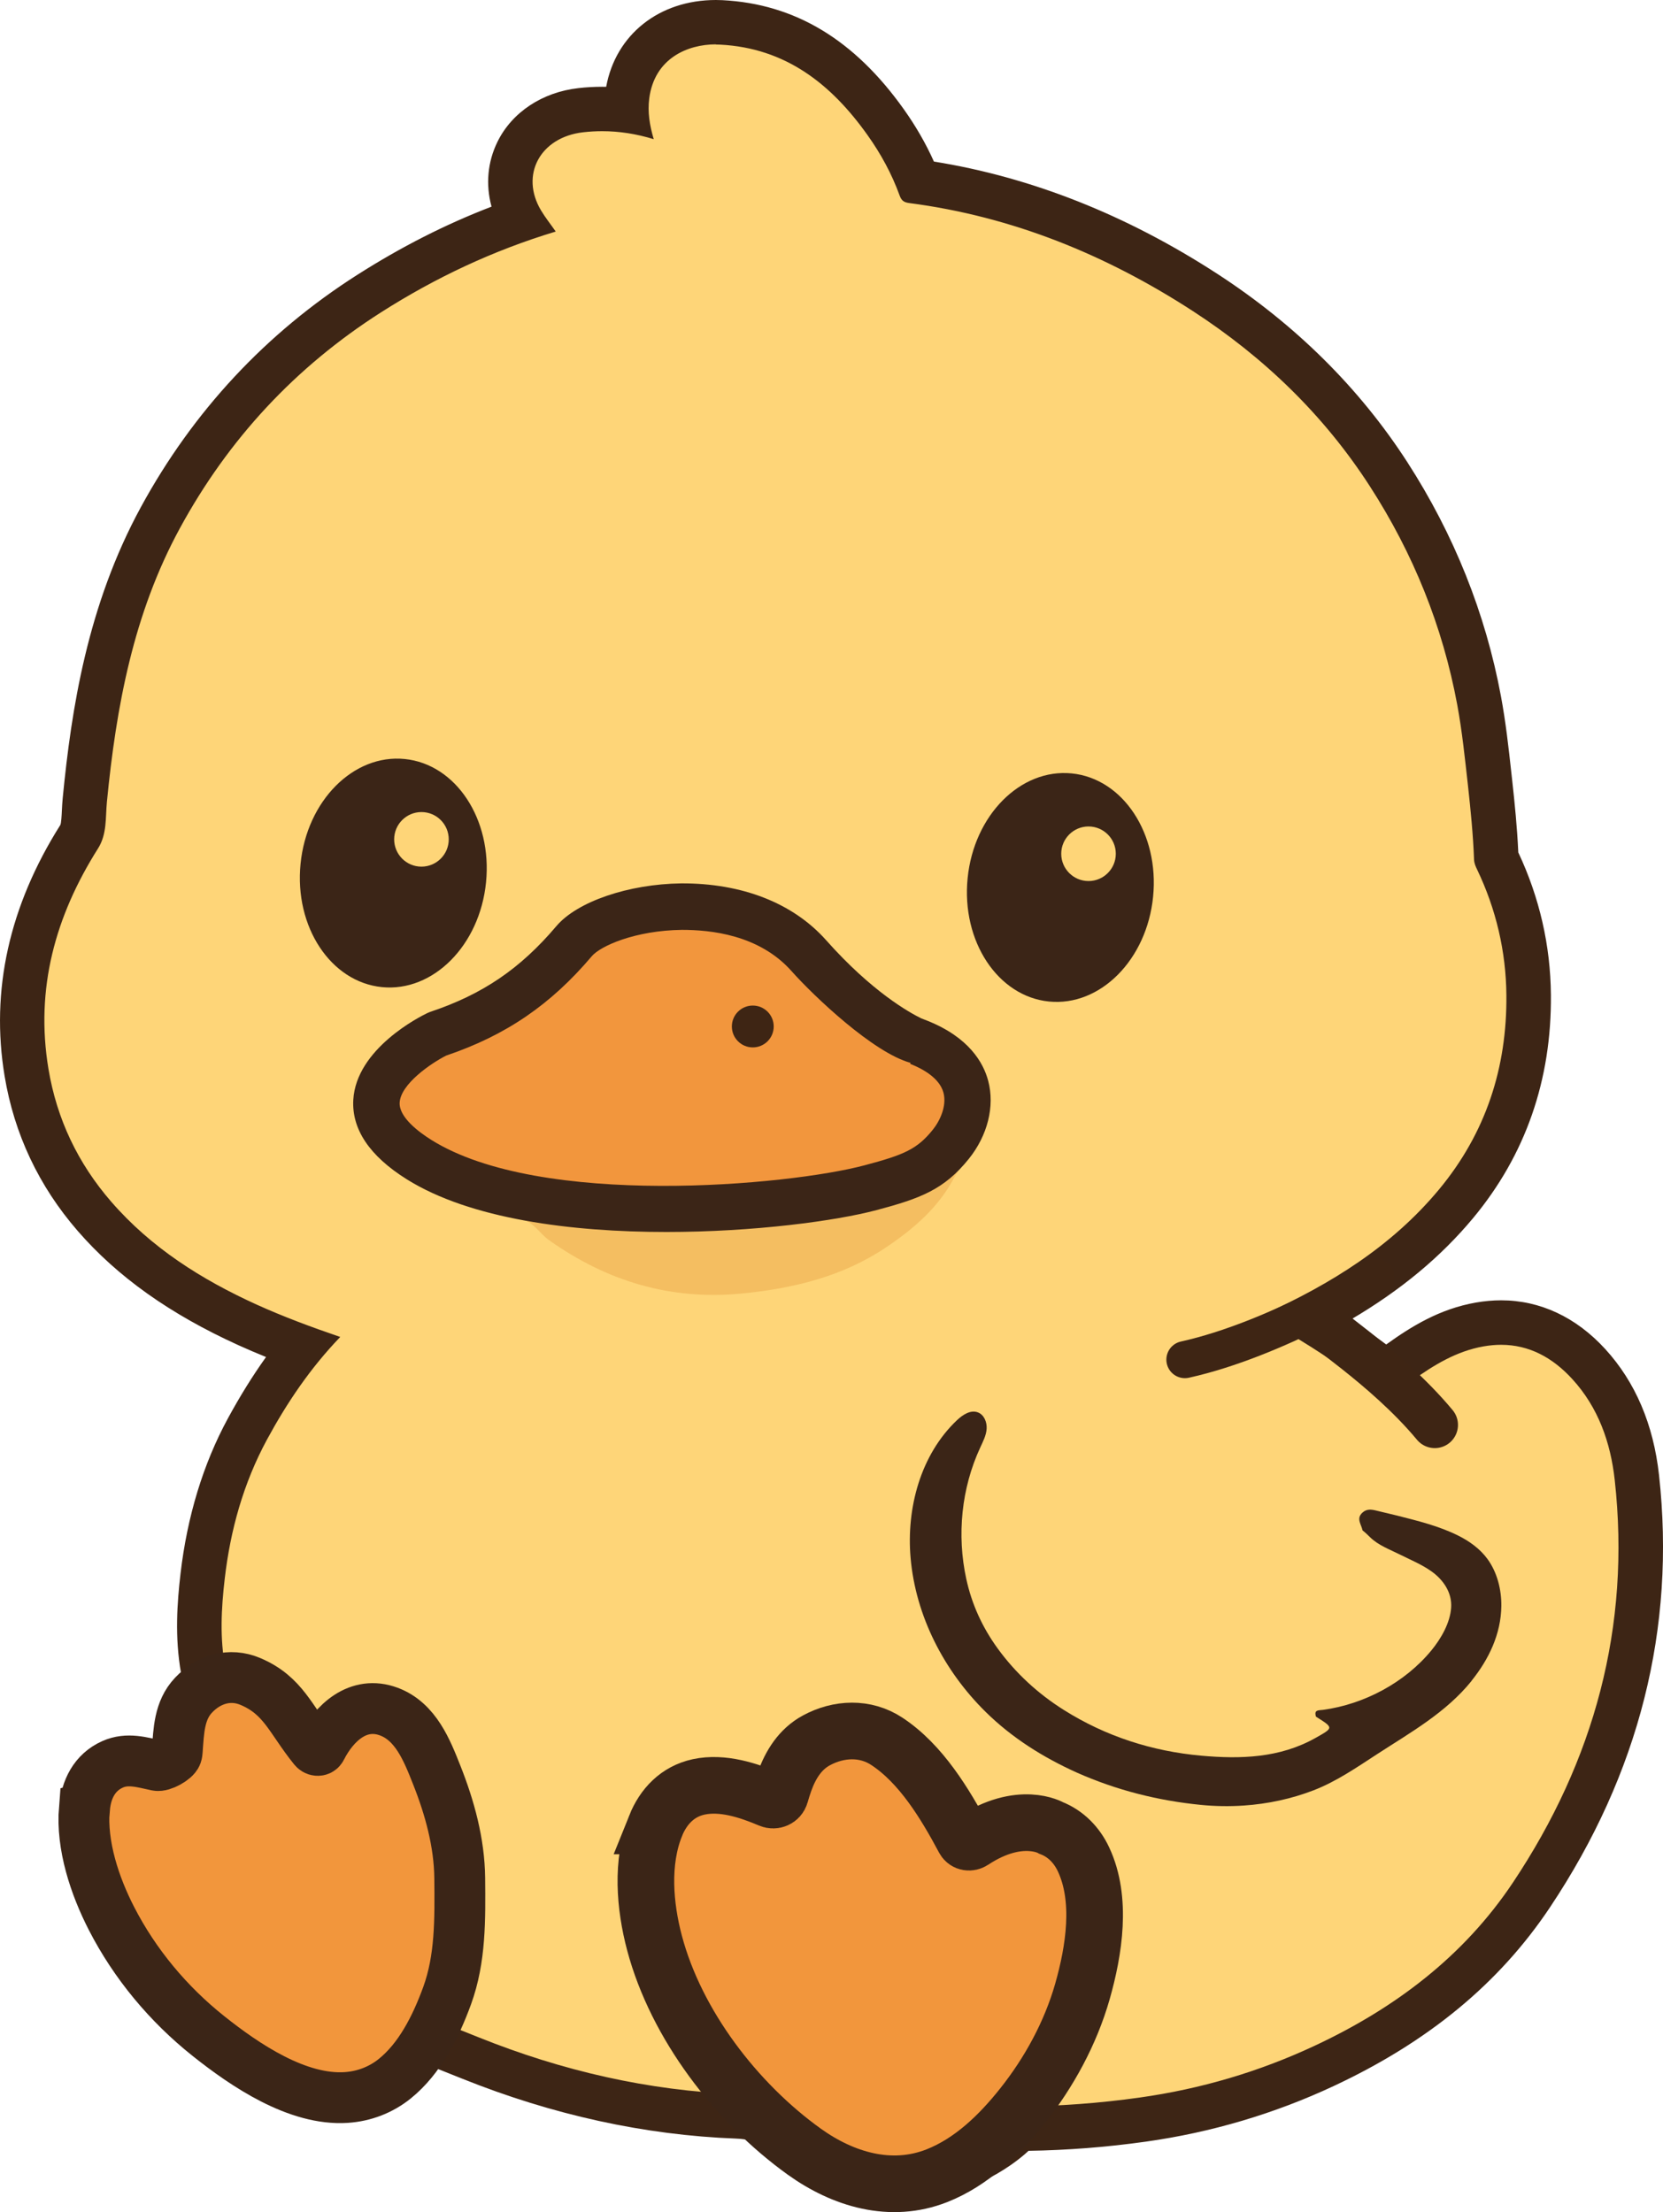
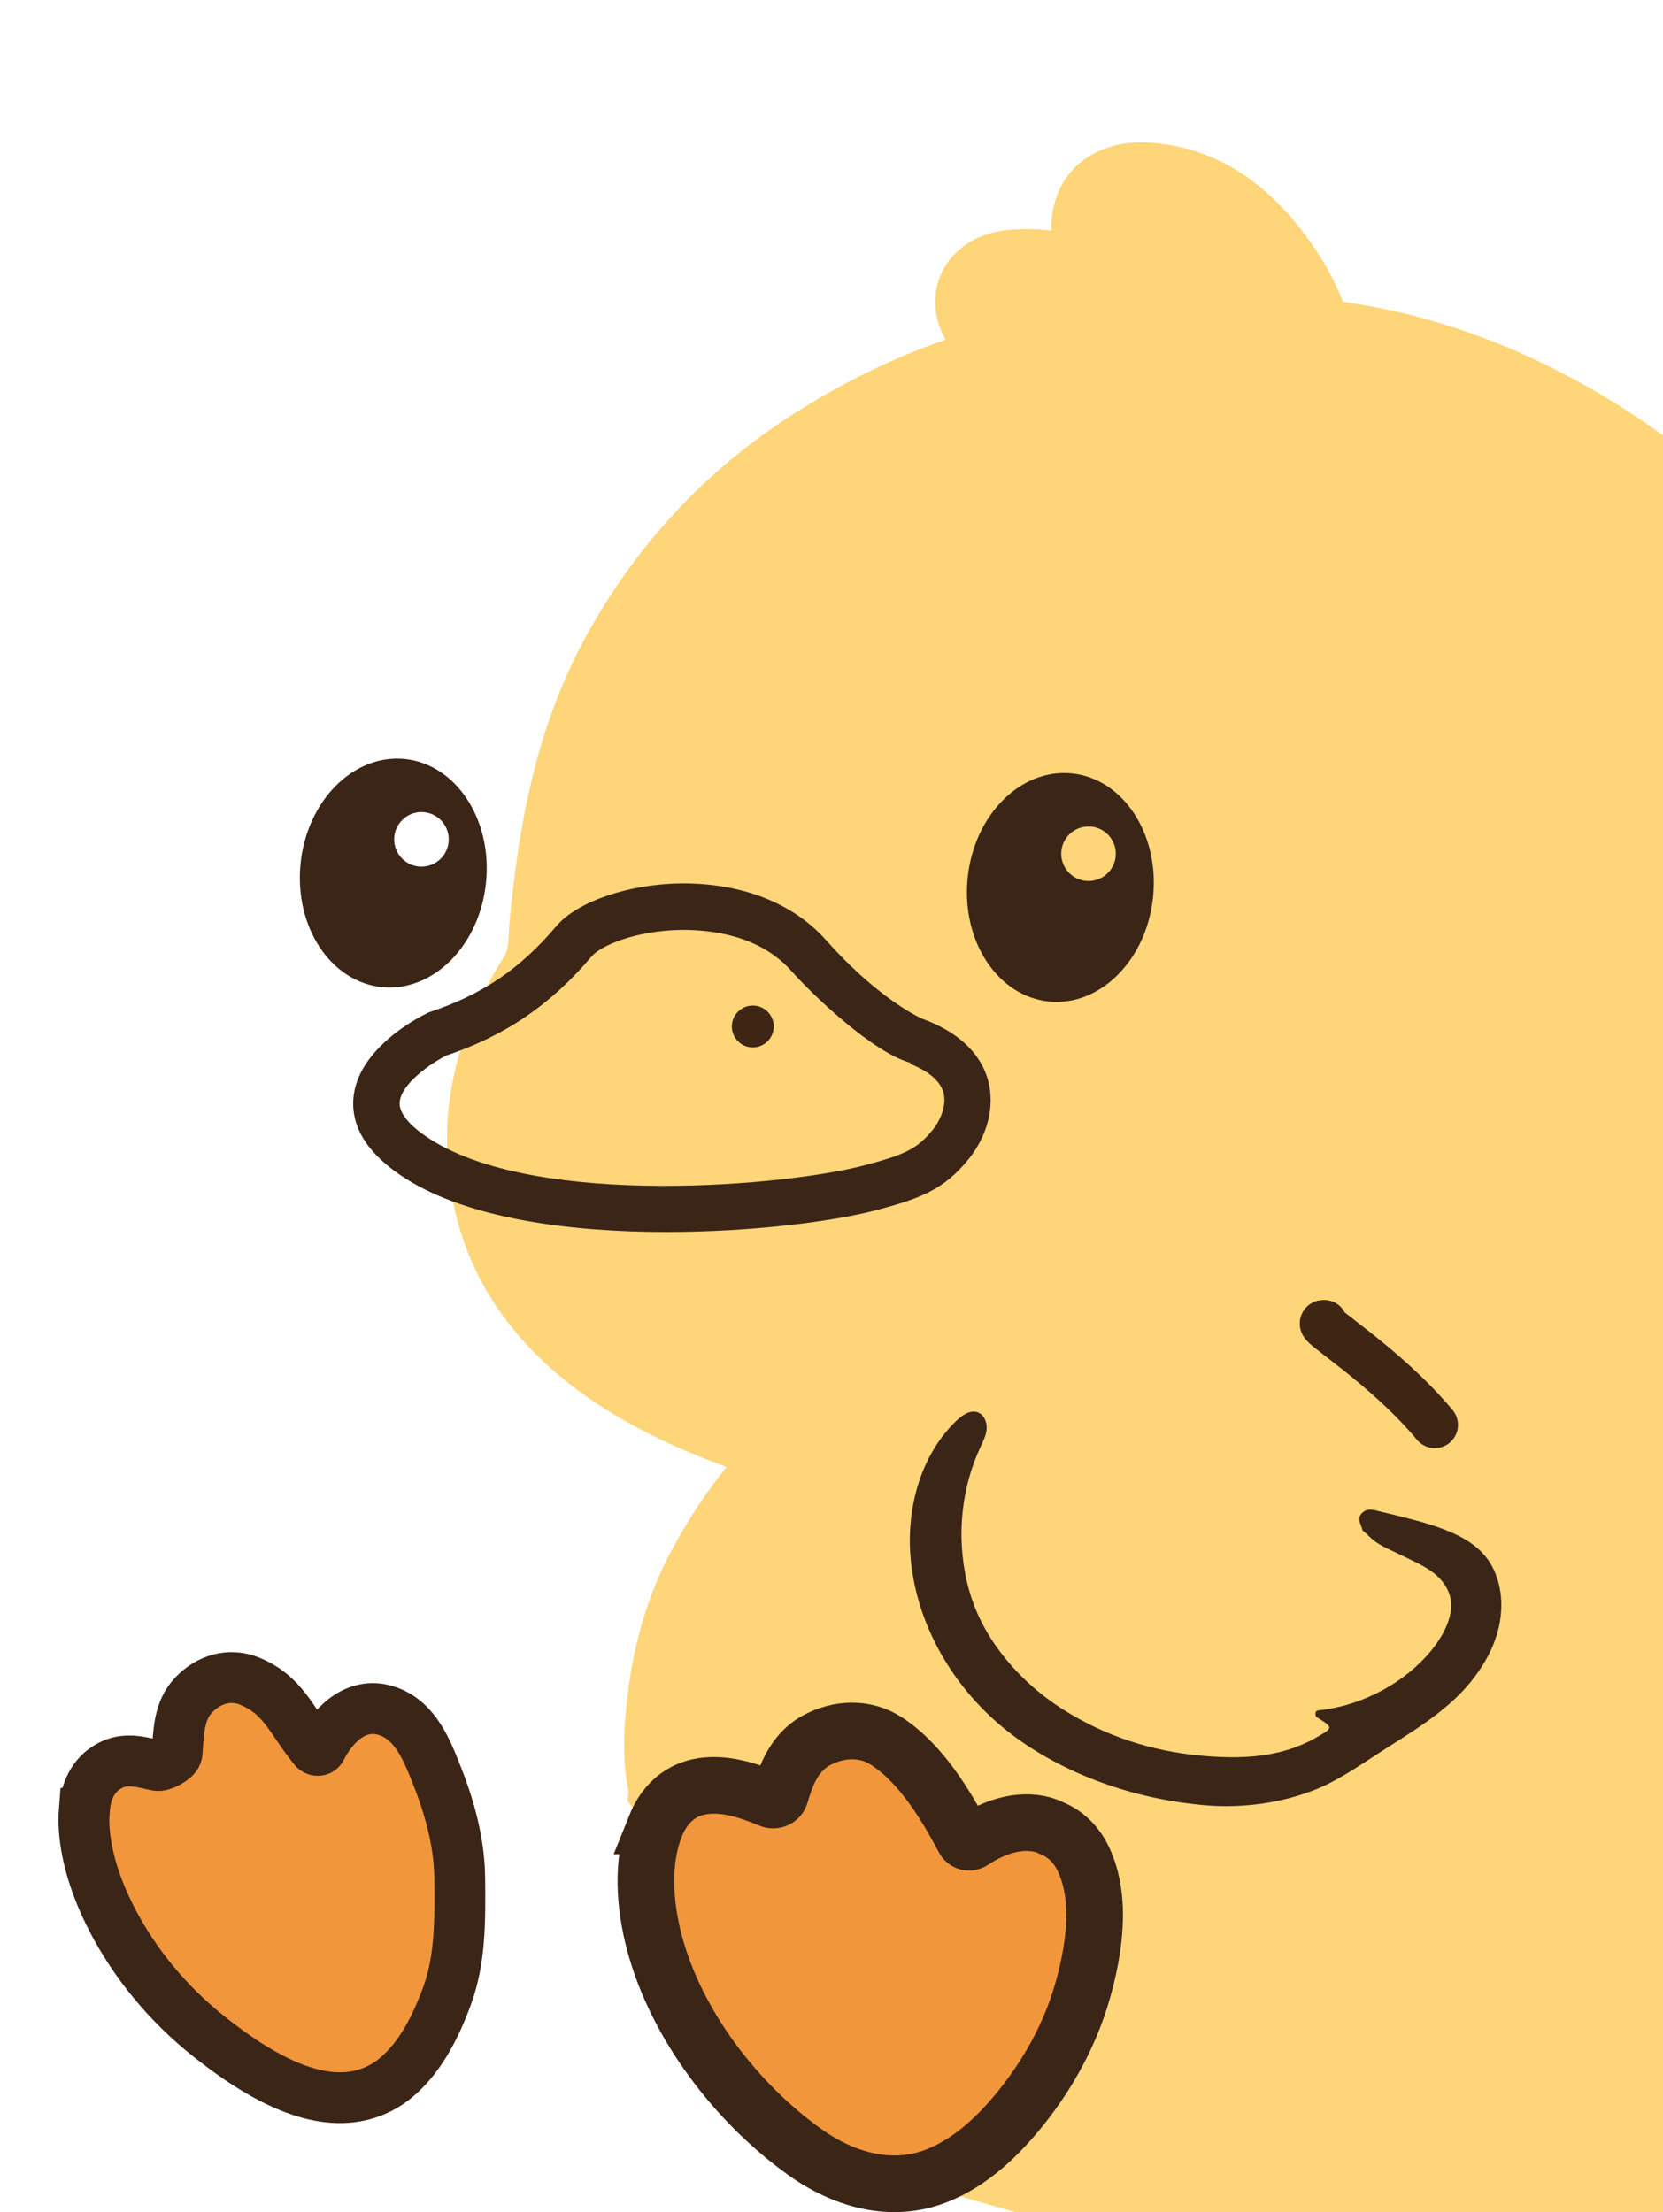
<svg xmlns="http://www.w3.org/2000/svg" id="Layer_2" data-name="Layer 2" viewBox="0 0 30.592 40.691">
  <g id="DuckSitting">
    <g>
      <g>
-         <path d="M16.472,40.064c-.839,0-1.64-.31-2.197-.85-.206-.198-.394-.273-.718-.285-1.632-.061-3.279-.423-4.898-1.072l-.622-.249-4.308-6.701,.021-.15c-.126-.623-.081-1.242-.02-1.764,.116-1,.393-1.91,.823-2.705,.31-.571,.64-1.07,1-1.511-.373-.139-.694-.269-.997-.406-1.203-.546-2.124-1.2-2.817-1.998-.665-.767-1.085-1.656-1.248-2.644-.248-1.494,.069-2.913,.97-4.339,.071-.112,.079-.271,.088-.454,.003-.073,.007-.146,.014-.218,.155-1.59,.44-3.451,1.39-5.194,.926-1.701,2.219-3.088,3.841-4.123,.902-.575,1.818-1.023,2.787-1.36-.23-.411-.252-.865-.06-1.253,.209-.422,.634-.699,1.165-.759,.131-.015,.262-.022,.394-.022,.15,0,.298,.01,.447,.029-.002-.093,.003-.184,.014-.273,.13-.998,.959-1.352,1.629-1.352l.101,.003c1.2,.061,2.188,.661,3.022,1.834,.252,.353,.453,.722,.601,1.097,1.812,.254,3.586,.939,5.275,2.036,1.393,.904,2.529,2.03,3.379,3.346,.829,1.285,1.388,2.684,1.662,4.158,.085,.455,.136,.919,.187,1.382l.015,.137c.052,.464,.097,.927,.114,1.392,.393,.807,.588,1.644,.596,2.507,.013,1.468-.436,2.761-1.336,3.841-.683,.822-1.564,1.5-2.74,2.106,.409,.245,.812,.515,1.206,.806,.066,.048,.132,.108,.197,.169,.016,.016,.034,.032,.053,.05,.012-.012,.024-.022,.034-.032,.067-.065,.137-.129,.205-.178,.423-.304,.895-.598,1.483-.701,.135-.023,.265-.035,.391-.035,.607,0,1.15,.258,1.614,.765,.494,.539,.792,1.242,.885,2.088,.3,2.717-.352,5.299-1.94,7.677-.888,1.331-2.135,2.359-3.813,3.144-1.052,.491-2.174,.824-3.335,.987-.768,.107-1.536,.163-2.284,.166,.009,.003-.028,.039-.053,.065-.035,.035-.07,.069-.107,.101-.569,.48-1.318,.745-2.109,.745h0Z" style="fill: #fed578;" />
-         <path d="M13.168,.819c.027,0,.053,.001,.08,.002,1.204,.062,2.042,.724,2.71,1.663,.245,.344,.446,.712,.59,1.109,.034,.094,.076,.129,.178,.142,1.897,.247,3.625,.953,5.219,1.988,1.305,.848,2.409,1.91,3.257,3.225,.795,1.232,1.336,2.57,1.604,4.01,.091,.491,.142,.992,.198,1.49,.05,.454,.095,.906,.112,1.362,.003,.068,.028,.125,.055,.181,.351,.732,.533,1.512,.54,2.314,.012,1.331-.376,2.535-1.241,3.576-.872,1.048-1.99,1.736-3.208,2.291-.026,.012-.056,.015-.067,.066,.63,.335,1.234,.72,1.812,1.146,.167,.123,.326,.344,.495,.351,.002,0,.004,0,.006,0,.151,0,.309-.225,.469-.34,.401-.287,.815-.542,1.315-.63,.111-.019,.217-.029,.321-.029,.518,0,.95,.236,1.311,.631,.477,.521,.704,1.166,.78,1.856,.298,2.699-.378,5.165-1.873,7.405-.906,1.358-2.172,2.312-3.646,3.001-1.026,.48-2.097,.795-3.219,.953-.74,.104-1.482,.16-2.228,.163-.205,.001-.301,.158-.423,.261-.51,.431-1.178,.648-1.844,.648-.704,0-1.406-.243-1.913-.734-.293-.283-.583-.385-.988-.401-1.645-.062-3.232-.429-4.761-1.043-.167-.067-.334-.133-.501-.2l-4.155-6.465c.004-.032,.004-.069-.006-.121-.106-.546-.077-1.102-.013-1.651,.104-.897,.345-1.76,.776-2.557,.367-.677,.796-1.315,1.349-1.89-.532-.182-1.042-.371-1.537-.595-1.013-.46-1.942-1.046-2.677-1.894-.61-.703-1-1.517-1.154-2.443-.245-1.477,.127-2.811,.912-4.053,.167-.264,.136-.565,.163-.851,.171-1.754,.487-3.468,1.342-5.038,.893-1.641,2.124-2.967,3.703-3.974,1-.637,2.06-1.137,3.212-1.485-.094-.135-.191-.256-.27-.388-.39-.651-.018-1.348,.775-1.438,.116-.013,.232-.02,.348-.02,.312,0,.627,.048,.95,.147-.076-.256-.115-.499-.083-.748,.096-.742,.709-.996,1.224-.996M13.169,0h-0c-1.045,0-1.842,.637-2.018,1.597-.024-.001-.048-.001-.072-.001-.147,0-.293,.008-.44,.025-.663,.075-1.219,.443-1.486,.984-.185,.374-.221,.791-.111,1.196-.851,.327-1.665,.742-2.469,1.254-1.682,1.072-3.021,2.51-3.981,4.272-.985,1.808-1.279,3.719-1.438,5.35-.008,.078-.012,.158-.016,.237-.004,.088-.011,.222-.027,.259C.169,16.664-.177,18.22,.085,19.795c.177,1.064,.629,2.022,1.343,2.845,.733,.845,1.7,1.532,2.957,2.103,.163,.074,.331,.146,.509,.218-.247,.345-.48,.721-.703,1.131-.455,.84-.747,1.8-.87,2.852-.062,.535-.109,1.169,.01,1.835l-.031,.218,.165,.256,4.155,6.465,.141,.219,.241,.098,.3,.12,.203,.081c1.663,.667,3.357,1.038,5.035,1.101,.241,.009,.328,.053,.449,.171,.643,.622,1.524,.965,2.482,.965,.888,0,1.73-.299,2.373-.842,.026-.022,.051-.045,.077-.069,.711-.011,1.436-.067,2.16-.169,1.202-.169,2.363-.513,3.452-1.022,1.747-.817,3.049-1.893,3.98-3.288,1.642-2.46,2.316-5.135,2.006-7.949-.103-.934-.436-1.714-.99-2.32-.537-.587-1.199-.896-1.915-.896-.151,0-.307,.014-.463,.041-.669,.117-1.189,.44-1.65,.771-0,0-0,0-.001,0-.003-.002-.005-.004-.008-.006-.212-.156-.427-.307-.644-.451,.926-.545,1.656-1.154,2.251-1.868,.963-1.158,1.445-2.54,1.431-4.107-.008-.908-.21-1.789-.6-2.618-.021-.46-.066-.907-.112-1.323l-.016-.144c-.05-.459-.103-.933-.191-1.406-.284-1.526-.863-2.974-1.721-4.304-.881-1.365-2.058-2.532-3.5-3.468-1.669-1.083-3.42-1.776-5.21-2.063-.147-.329-.333-.652-.555-.964C15.714,.728,14.623,.072,13.29,.003,13.25,.001,13.21,0,13.169,0h0Z" style="fill: #3d2515;" />
+         <path d="M16.472,40.064l-.622-.249-4.308-6.701,.021-.15c-.126-.623-.081-1.242-.02-1.764,.116-1,.393-1.91,.823-2.705,.31-.571,.64-1.07,1-1.511-.373-.139-.694-.269-.997-.406-1.203-.546-2.124-1.2-2.817-1.998-.665-.767-1.085-1.656-1.248-2.644-.248-1.494,.069-2.913,.97-4.339,.071-.112,.079-.271,.088-.454,.003-.073,.007-.146,.014-.218,.155-1.59,.44-3.451,1.39-5.194,.926-1.701,2.219-3.088,3.841-4.123,.902-.575,1.818-1.023,2.787-1.36-.23-.411-.252-.865-.06-1.253,.209-.422,.634-.699,1.165-.759,.131-.015,.262-.022,.394-.022,.15,0,.298,.01,.447,.029-.002-.093,.003-.184,.014-.273,.13-.998,.959-1.352,1.629-1.352l.101,.003c1.2,.061,2.188,.661,3.022,1.834,.252,.353,.453,.722,.601,1.097,1.812,.254,3.586,.939,5.275,2.036,1.393,.904,2.529,2.03,3.379,3.346,.829,1.285,1.388,2.684,1.662,4.158,.085,.455,.136,.919,.187,1.382l.015,.137c.052,.464,.097,.927,.114,1.392,.393,.807,.588,1.644,.596,2.507,.013,1.468-.436,2.761-1.336,3.841-.683,.822-1.564,1.5-2.74,2.106,.409,.245,.812,.515,1.206,.806,.066,.048,.132,.108,.197,.169,.016,.016,.034,.032,.053,.05,.012-.012,.024-.022,.034-.032,.067-.065,.137-.129,.205-.178,.423-.304,.895-.598,1.483-.701,.135-.023,.265-.035,.391-.035,.607,0,1.15,.258,1.614,.765,.494,.539,.792,1.242,.885,2.088,.3,2.717-.352,5.299-1.94,7.677-.888,1.331-2.135,2.359-3.813,3.144-1.052,.491-2.174,.824-3.335,.987-.768,.107-1.536,.163-2.284,.166,.009,.003-.028,.039-.053,.065-.035,.035-.07,.069-.107,.101-.569,.48-1.318,.745-2.109,.745h0Z" style="fill: #fed578;" />
      </g>
      <path d="M27.071,30.918c-.47,.583-1.121,.947-1.74,1.349-.374,.243-.748,.502-1.165,.663-.411,.159-.846,.251-1.285,.281-.263,.018-.527,.014-.789-.012-.792-.078-1.557-.271-2.285-.595-.619-.279-1.194-.64-1.678-1.118-.763-.752-1.285-1.762-1.378-2.83-.08-.918,.184-1.899,.853-2.533,.105-.099,.249-.195,.384-.144,.115,.043,.17,.18,.162,.302s-.067,.234-.118,.345c-.347,.748-.432,1.611-.257,2.415,.102,.47,.296,.892,.578,1.281,.33,.454,.744,.834,1.217,1.131,.773,.487,1.627,.76,2.528,.841,.719,.064,1.442,.046,2.103-.327,.332-.187,.336-.184,.007-.391-.039-.13,.045-.114,.131-.125,.756-.103,1.504-.5,1.992-1.093,.177-.216,.345-.504,.364-.789,.018-.274-.144-.51-.36-.664-.179-.128-.385-.212-.581-.31-.185-.093-.399-.17-.55-.319-.041-.04-.081-.08-.139-.126-.021-.109-.123-.217-.002-.327,.081-.074,.168-.059,.264-.035,.125,.031,.25,.059,.375,.09,.381,.097,.772,.192,1.125,.369,.207,.103,.4,.243,.536,.429,.179,.245,.259,.565,.255,.866-.006,.512-.229,.978-.547,1.373Z" style="fill: #3b2517;" />
-       <path d="M17.51,21.437c.038,.007,.068-.007,.09-.037,.095,.095-0,.168-.036,.238-.287,.562-.75,.96-1.26,1.303-.798,.537-1.696,.756-2.647,.851-1.321,.131-2.488-.224-3.554-.978-.172-.122-.28-.329-.503-.385,.09,.003,7.86-.892,7.911-.991Z" style="fill: #f4be61;" />
      <g>
        <g>
          <g>
-             <path d="M12.216,22.024c-1.367,0-3.24-.152-4.396-.879-.321-.201-.701-.517-.681-.878,.03-.562,.938-1.026,.977-1.046,1.085-.37,1.88-.914,2.608-1.773,.222-.263,.935-.549,1.819-.56,.956,0,1.688,.28,2.18,.833,.431,.485,1.484,1.458,2.083,1.622l.232,.063-.021,.052c.296,.155,.483,.355,.545,.586,.084,.32-.067,.659-.237,.87-.323,.401-.596,.521-1.364,.726-.697,.186-2.166,.386-3.743,.386h-.001Z" style="fill: #f2963d;" />
-             <path d="M12.544,17.1c.519,0,1.418,.086,2.018,.761,.411,.463,1.506,1.5,2.187,1.685l-.007,.018c.241,.096,.542,.266,.613,.532,.064,.243-.066,.519-.197,.681-.287,.357-.525,.46-1.253,.653-.688,.183-2.146,.379-3.689,.379-1.587,0-3.265-.207-4.283-.846-.223-.14-.597-.416-.582-.686,.018-.342,.573-.722,.86-.867,1.094-.371,1.92-.935,2.674-1.826,.16-.189,.797-.474,1.659-.485m0-.426h-.005c-.956,.012-1.719,.329-1.979,.636-.701,.829-1.468,1.353-2.485,1.698l-.029,.01-.027,.014c-.108,.055-1.057,.554-1.093,1.225-.021,.372,.242,.733,.781,1.071,1.2,.753,3.114,.911,4.509,.911,1.597,0,3.089-.204,3.799-.393,.736-.195,1.098-.33,1.475-.798,.203-.252,.382-.661,.277-1.058-.064-.242-.229-.453-.484-.622l.035-.087-.458-.145c-.506-.138-1.492-1.008-1.98-1.557-.525-.592-1.333-.905-2.337-.905h0Z" style="fill: #f2963c;" />
-           </g>
+             </g>
          <path d="M12.257,22.661c-1.741,0-3.606-.236-4.777-.971-.681-.427-1.011-.918-.981-1.459,.054-.944,1.23-1.534,1.365-1.598l.048-.02c.965-.322,1.659-.794,2.322-1.577,.381-.451,1.326-.775,2.299-.787,1.113-.005,2.054,.358,2.667,1.048,.841,.947,1.531,1.329,1.746,1.434l.11,.043c.767,.305,1.034,.771,1.123,1.108,.123,.467-.01,1.002-.357,1.434-.454,.564-.886,.727-1.699,.943-.744,.198-2.252,.402-3.867,.402Zm-4.045-3.247c-.287,.145-.841,.526-.86,.867-.015,.271,.358,.546,.582,.686,2.008,1.26,6.575,.84,7.972,.467,.728-.193,.966-.297,1.253-.653,.131-.162,.261-.438,.197-.681-.071-.267-.372-.436-.613-.532l.007-.018c-.681-.185-1.775-1.222-2.187-1.685-.6-.676-1.499-.761-2.018-.761-.861,.011-1.499,.296-1.659,.485-.754,.891-1.58,1.455-2.674,1.826Z" style="fill: #3b2517;" />
        </g>
        <circle cx="13.848" cy="18.881" r=".385" style="fill: #3e2514;" />
      </g>
      <path d="M7.444,13.961c-.942-.094-1.8,.769-1.915,1.928-.116,1.159,.555,2.174,1.497,2.268,.942,.094,1.8-.769,1.915-1.928,.116-1.159-.554-2.174-1.497-2.268Zm.309,1.98c-.277,0-.502-.225-.502-.502s.225-.502,.502-.502,.502,.225,.502,.502-.225,.502-.502,.502Z" style="fill: #3b2517;" />
      <path d="M19.715,14.226c-.942-.094-1.8,.769-1.915,1.928-.116,1.159,.555,2.174,1.497,2.268,.942,.094,1.8-.769,1.915-1.928,.116-1.159-.554-2.174-1.497-2.268Zm.309,1.98c-.277,0-.502-.225-.502-.502s.225-.502,.502-.502,.502,.225,.502,.502-.225,.502-.502,.502Z" style="fill: #3b2517;" />
      <path d="M12.06,33.586c-.268,.668-.2,1.475-.02,2.153,.399,1.501,1.502,2.938,2.753,3.837,.716,.514,1.595,.778,2.442,.444,.638-.252,1.151-.751,1.571-1.28,.492-.619,.886-1.34,1.106-2.109,.214-.753,.365-1.695,.02-2.43-.122-.261-.324-.471-.594-.577,0,0-.569-.338-1.445,.24-.055,.036-.126,.027-.158-.031-.348-.652-.791-1.389-1.421-1.803-.397-.262-.886-.24-1.297-.017-.298,.162-.474,.445-.585,.757-.029,.081-.054,.163-.078,.245-.023,.079-.113,.117-.189,.084-.401-.17-.874-.325-1.312-.231-.388,.084-.65,.359-.794,.718Z" style="fill: #f2963c; stroke: #3b2517; stroke-miterlimit: 10; stroke-width: 1.042px;" />
      <path d="M1.551,33.266c-.056,.682,.193,1.425,.5,2.023,.43,.837,1.046,1.575,1.782,2.161,.675,.538,1.641,1.192,2.539,1.131,.327-.022,.638-.141,.893-.348,.454-.368,.747-.941,.96-1.524,.248-.682,.239-1.397,.232-2.164-.007-.651-.184-1.294-.423-1.896-.179-.453-.386-.981-.881-1.166-.56-.209-1.006,.203-1.244,.675-.026,.052-.095,.051-.134,.003-.437-.54-.56-.972-1.166-1.231-.382-.163-.771-.043-1.049,.251-.266,.282-.272,.658-.299,1.021-.002,.025-.004,.05-.012,.073-.033,.091-.267,.219-.363,.199-.278-.059-.541-.143-.815-.021-.334,.149-.488,.463-.516,.812Z" style="fill: #f2963c; stroke: #3b2517; stroke-miterlimit: 10; stroke-width: .935px;" />
      <path d="M24.359,24.338c-.212-.027,1.117,.768,2.035,1.872" style="fill: none; stroke: #3e2514; stroke-linecap: round; stroke-linejoin: round; stroke-width: .853px;" />
-       <path d="M25.31,23.494s-1.825,1.141-3.513,1.515" style="fill: none; stroke: #3e2514; stroke-linecap: round; stroke-linejoin: round; stroke-width: .682px;" />
    </g>
  </g>
</svg>